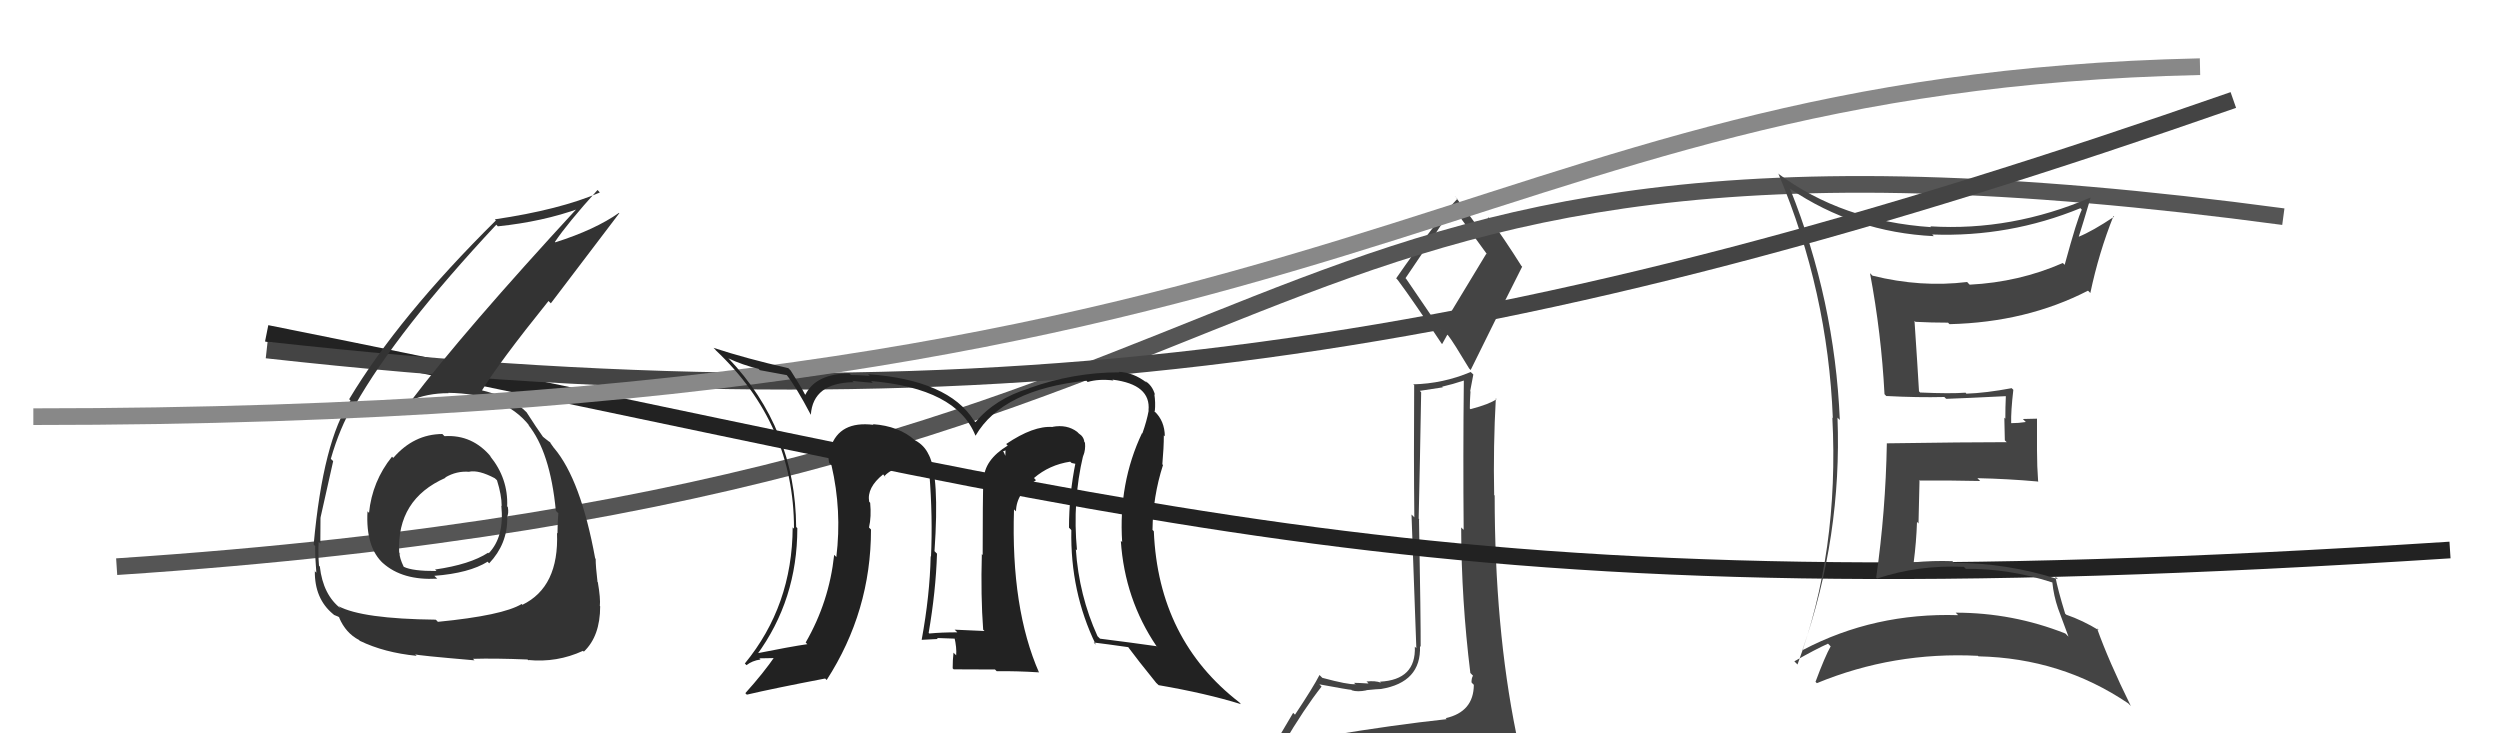
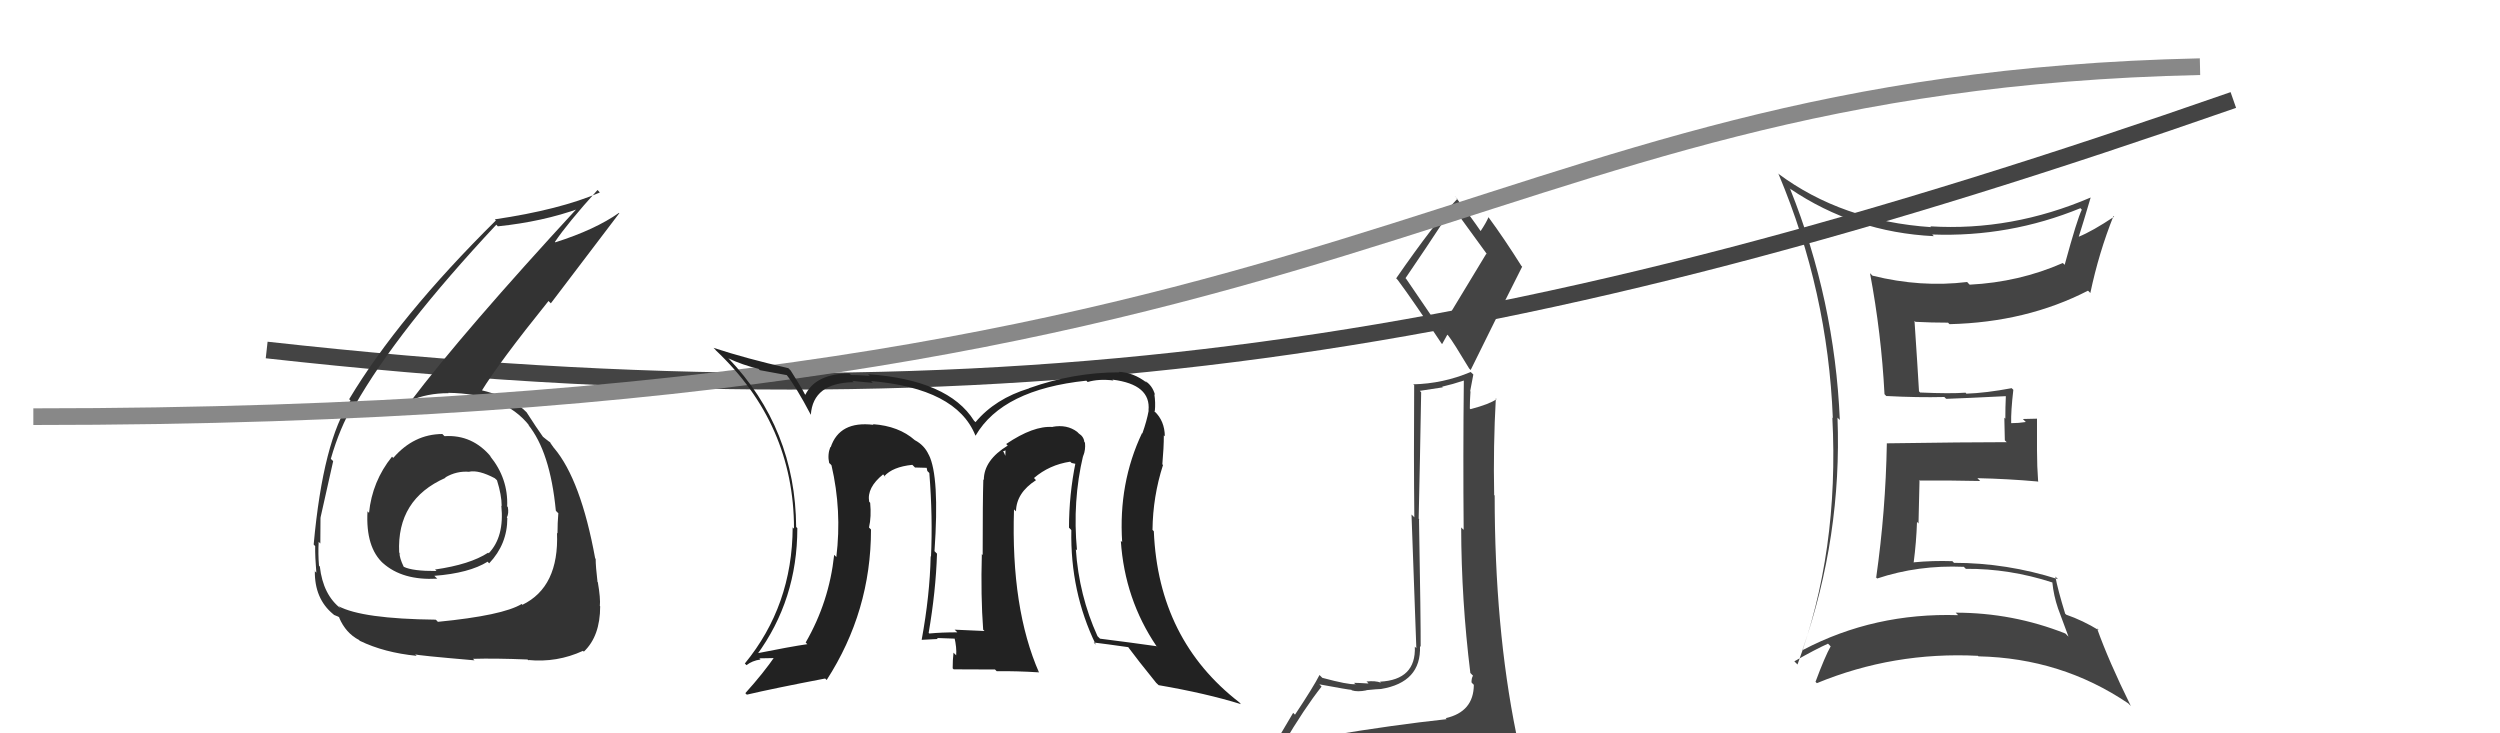
<svg xmlns="http://www.w3.org/2000/svg" width="150" height="44" viewBox="0,0,150,44">
  <path fill="#444" d="M79.70 44.04L79.77 44.11L79.67 44.01Q78.69 44.17 76.79 44.48L76.90 44.59L76.98 44.67Q78.27 42.49 79.29 41.20L79.28 41.18L79.16 41.06Q80.94 41.39 81.09 41.39L81.03 41.33L81.11 41.42Q81.45 41.53 81.99 41.42L81.85 41.28L81.98 41.41Q82.67 41.34 82.86 41.34L82.85 41.33L82.86 41.34Q85.28 40.94 85.20 38.77L85.23 38.80L85.24 38.81Q85.25 37.37 85.14 31.13L85.24 31.23L85.12 31.12Q85.20 27.68 85.27 23.54L85.19 23.45L86.57 23.24L86.53 23.20Q87.15 23.06 87.84 22.83L87.82 22.81L87.83 22.82Q87.78 27.41 87.82 31.79L87.70 31.68L87.67 31.64Q87.68 36.00 88.22 40.37L88.21 40.37L88.38 40.54Q88.29 40.68 88.29 40.94L88.33 40.99L88.43 41.09Q88.42 42.71 86.74 43.09L86.70 43.05L86.80 43.15Q83.64 43.49 79.79 44.13ZM86.51 19.87L84.37 16.73L84.33 16.69Q85.32 15.25 87.15 12.47L87.28 12.60L87.32 12.64Q87.91 13.45 89.24 15.28L89.18 15.22L86.42 19.78ZM89.52 46.48L89.52 46.47L89.49 46.45Q90.14 46.60 90.90 46.25L90.86 46.22L90.85 46.20Q91.08 45.41 91.08 44.95L91.19 45.06L91.10 44.97Q91.06 44.59 90.95 43.98L90.98 44.01L90.97 44.00Q89.68 37.65 89.68 29.73L89.61 29.67L89.65 29.70Q89.59 26.79 89.75 23.90L89.78 23.93L89.79 23.95Q89.37 24.25 88.23 24.55L88.24 24.56L88.19 24.51Q88.19 24.02 88.23 23.49L88.21 23.47L88.40 22.47L88.24 22.32Q86.58 23.02 84.79 23.06L84.77 23.04L84.85 23.11Q84.82 27.46 84.86 31.04L84.69 30.87L84.98 38.89L84.89 38.80Q84.97 40.79 82.80 40.90L82.91 41.01L82.86 40.96Q82.51 40.83 81.99 40.89L82.07 40.96L82.11 41.01Q81.50 40.97 81.24 40.97L81.40 41.13L81.31 41.05Q80.90 41.09 79.34 40.67L79.17 40.50L79.17 40.50Q78.81 41.21 77.70 42.88L77.59 42.77L76.16 45.19L76.11 45.13Q76.99 44.95 78.63 44.57L78.72 44.66L78.14 45.26L77.67 45.97L77.71 46.01Q80.02 45.89 81.36 45.96L81.24 45.85L81.24 45.85Q83.63 46.10 89.57 46.52ZM86.48 20.60L86.53 20.64L86.84 20.08L86.90 20.14Q87.19 20.51 88.15 22.11L88.10 22.06L88.24 22.20Q89.77 19.08 91.33 16.00L91.18 15.85L91.30 15.98Q90.25 14.31 89.30 13.02L89.31 13.03L89.31 13.03Q89.19 13.33 88.84 13.86L88.85 13.87L88.82 13.84Q88.31 13.09 87.32 11.80L87.28 11.77L87.44 11.93Q86.09 13.35 83.77 16.70L83.84 16.77L83.88 16.82Q84.76 18.00 86.48 20.59Z" />
-   <path d="M7 34 C83 29,70 4,137 13" stroke="#555" fill="none" />
-   <path d="M16 20 C71 31,85 37,147 33" stroke="#222" fill="none" />
  <path d="M16 21 C61 26,91 21,134 6" stroke="#444" fill="none" />
  <path fill="#333" d="M26.70 26.20L26.51 26.01L26.54 26.04Q24.83 26.05 23.60 27.47L23.58 27.46L23.52 27.40Q22.33 28.88 22.14 30.78L22.22 30.85L22.05 30.68Q21.93 32.85 23.01 33.82L22.89 33.70L22.97 33.78Q24.15 34.84 26.24 34.72L26.14 34.63L26.06 34.55Q28.15 34.39 29.26 33.70L29.30 33.75L29.35 33.80Q30.44 32.65 30.44 31.09L30.42 31.06L30.41 31.05Q30.54 30.81 30.47 30.42L30.33 30.29L30.43 30.38Q30.50 28.71 29.40 27.36L29.30 27.26L29.48 27.43Q28.35 26.06 26.67 26.17ZM26.29 37.33L26.19 37.22L26.14 37.18Q21.72 37.13 20.31 36.37L20.34 36.40L20.47 36.53Q19.38 35.70 19.19 33.99L19.20 34.00L19.14 33.94Q19.08 33.24 19.12 32.51L19.26 32.65L19.22 32.61Q19.23 31.52 19.23 31.07L19.25 31.09L19.23 31.06Q19.83 28.36 19.99 27.67L19.90 27.58L19.85 27.53Q20.38 25.67 21.22 24.26L21.22 24.26L21.29 24.33Q23.84 19.83 29.78 13.48L29.75 13.45L29.87 13.58Q32.57 13.30 34.78 12.50L34.61 12.33L34.70 12.42Q27.83 19.87 24.63 24.09L24.58 24.05L24.58 24.05Q25.62 23.59 26.91 23.59L26.83 23.51L26.88 23.57Q30.24 23.61 31.77 25.55L31.71 25.50L31.68 25.47Q33.01 27.10 33.35 30.64L33.42 30.72L33.50 30.79Q33.45 31.39 33.45 31.99L33.48 32.03L33.42 31.97Q33.55 35.22 31.34 36.29L31.33 36.27L31.30 36.24Q30.16 36.93 26.27 37.31ZM28.56 39.71L28.57 39.72L28.38 39.53Q29.67 39.49 31.65 39.57L31.79 39.71L31.69 39.60Q33.42 39.77 34.98 39.05L35.02 39.09L35.03 39.10Q36.01 38.17 36.01 36.38L36.08 36.45L35.99 36.36Q36.04 35.92 35.87 34.93L35.83 34.90L35.85 34.91Q35.74 33.99 35.74 33.53L35.63 33.42L35.71 33.50Q34.85 28.79 33.25 26.89L33.26 26.90L33.23 26.87Q33.11 26.71 32.96 26.49L33.09 26.61L32.73 26.33L32.57 26.20L32.60 26.24Q32.20 25.68 31.59 24.73L31.62 24.76L31.62 24.76Q30.73 23.83 28.75 23.38L28.86 23.49L28.87 23.50Q29.94 21.75 32.91 18.06L33.05 18.20L37.16 12.79L37.14 12.77Q35.71 13.78 33.32 14.54L33.14 14.37L33.29 14.52Q34.06 13.38 35.85 11.40L35.92 11.47L35.99 11.55Q33.57 12.59 29.69 13.16L29.73 13.20L29.75 13.23Q23.92 19.00 20.95 23.95L20.90 23.90L21.03 24.03Q19.39 26.43 18.82 32.67L18.94 32.80L18.91 32.77Q18.90 33.40 18.98 34.36L18.80 34.18L18.89 34.26Q18.87 35.92 19.98 36.84L19.99 36.84L20.03 36.89Q20.38 37.02 20.35 37.05L20.41 37.12L20.35 37.06Q20.74 37.98 21.54 38.40L21.65 38.51L21.59 38.45Q23.06 39.16 25.00 39.35L25.00 39.35L24.91 39.26Q24.97 39.32 28.47 39.62ZM28.26 28.41L28.27 28.42L28.16 28.30Q28.73 28.19 29.68 28.69L29.75 28.75L29.82 28.82Q30.10 29.71 30.10 30.36L30.09 30.35L30.08 30.34Q30.27 32.21 29.32 33.20L29.38 33.26L29.29 33.16Q28.20 33.87 26.11 34.17L26.11 34.18L26.19 34.26Q24.76 34.27 24.23 34.01L24.12 33.89L24.22 34.00Q23.97 33.48 23.97 33.18L24.07 33.28L23.95 33.15Q23.80 29.96 26.73 28.67L26.64 28.57L26.71 28.65Q27.40 28.24 28.17 28.31Z" />
  <path d="M2 25 C83 25,87 5,132 4" stroke="#888" fill="none" />
  <path fill="#444" d="M107.46 11.39L107.31 11.23L107.40 11.32Q111.27 13.94 116.03 14.17L115.98 14.12L115.93 14.07Q120.56 14.24 124.83 12.49L124.86 12.53L124.91 12.58Q124.64 13.11 123.88 15.89L123.85 15.86L123.77 15.78Q121.15 16.93 118.18 17.08L118.09 16.99L118.03 16.92Q115.24 17.26 112.35 16.54L112.34 16.53L112.20 16.39Q112.88 20.00 113.07 23.65L113.20 23.79L113.18 23.76Q115.07 23.86 116.66 23.82L116.76 23.92L116.78 23.93Q117.95 23.89 120.34 23.77L120.40 23.83L120.35 23.78Q120.32 24.43 120.32 25.12L120.26 25.06L120.29 26.42L120.40 26.53Q118.00 26.53 113.20 26.60L113.21 26.61L113.21 26.62Q113.14 30.66 112.57 34.66L112.52 34.60L112.63 34.71Q115.09 33.89 117.83 34.01L117.88 34.06L117.95 34.13Q120.56 34.11 123.15 34.95L123.17 34.98L123.14 34.94Q123.22 35.74 123.48 36.50L123.48 36.50L124.11 38.20L123.92 38.01Q120.76 36.76 117.34 36.76L117.33 36.75L117.49 36.91Q112.46 36.75 108.19 38.99L108.31 39.11L108.16 38.96Q110.52 32.18 110.25 25.06L110.30 25.11L110.39 25.20Q110.08 18.00 107.41 11.34ZM107.79 39.81L107.79 39.81L107.66 39.68Q108.92 38.96 109.68 38.62L109.80 38.74L109.84 38.78Q109.50 39.38 108.93 40.91L108.93 40.91L109.01 40.99Q113.62 39.09 118.68 39.35L118.70 39.38L118.71 39.38Q123.69 39.49 127.69 42.20L127.85 42.36L127.85 42.36Q126.51 39.64 125.82 37.70L125.90 37.78L125.94 37.82Q124.96 37.22 123.97 36.88L124.04 36.94L123.91 36.82Q123.47 35.39 123.32 34.59L123.39 34.66L123.48 34.75Q120.40 33.77 117.24 33.77L117.11 33.64L117.15 33.67Q115.96 33.63 114.82 33.74L114.87 33.79L114.82 33.75Q114.98 32.53 115.02 31.31L115.11 31.41L115.17 28.87L115.13 28.83Q117.02 28.82 118.81 28.86L118.63 28.68L118.63 28.69Q120.47 28.73 122.26 28.89L122.27 28.90L122.29 28.92Q122.22 27.97 122.22 27.02L122.22 27.02L122.22 25.12L121.37 25.14L121.55 25.32Q121.12 25.39 120.67 25.39L120.53 25.25L120.67 25.39Q120.65 24.69 120.80 23.39L120.79 23.38L120.70 23.29Q119.16 23.58 117.98 23.62L118.05 23.69L117.93 23.56Q117.04 23.63 115.21 23.55L115.14 23.48L115.14 23.48Q115.06 22.07 114.87 19.25L114.96 19.34L114.93 19.31Q115.90 19.36 116.89 19.36L116.89 19.37L116.97 19.45Q121.59 19.34 125.28 17.44L125.29 17.45L125.42 17.58Q125.93 15.16 126.81 12.96L126.72 12.87L126.85 13.00Q125.55 13.87 124.71 14.21L124.64 14.14L124.72 14.22Q124.98 13.41 125.44 11.85L125.47 11.88L125.44 11.85Q120.70 13.88 115.82 13.58L115.89 13.65L115.88 13.63Q110.52 13.27 106.68 10.41L106.66 10.39L106.72 10.46Q109.67 17.48 109.97 25.09L109.85 24.97L109.94 25.05Q110.36 33.09 107.85 39.87Z" />
  <path fill="#222" d="M65.08 27.43L64.95 27.30L65.00 27.34Q65.14 26.99 65.10 26.57L65.10 26.56L65.06 26.52Q65.03 26.20 64.73 26.01L64.73 26.01L64.63 25.91Q64.02 25.45 63.15 25.61L63.07 25.53L63.16 25.62Q62.01 25.53 60.37 26.64L60.47 26.74L60.47 26.73Q59.03 27.61 59.03 28.79L59.04 28.81L59.00 28.76Q58.96 29.99 58.96 33.30L58.90 33.24L58.91 33.24Q58.84 35.76 58.99 37.78L59.17 37.96L59.07 37.86Q57.28 37.78 57.28 37.78L57.47 37.97L57.44 37.94Q56.48 37.94 55.76 38.01L55.74 38.00L55.72 37.97Q56.15 35.47 56.22 33.22L56.17 33.17L56.07 33.07Q56.38 28.58 55.73 27.29L55.62 27.18L55.72 27.28Q55.46 26.71 54.89 26.41L54.82 26.34L54.89 26.41Q53.93 25.56 52.37 25.45L52.37 25.44L52.41 25.49Q50.37 25.24 49.84 26.84L49.81 26.81L49.82 26.82Q49.64 27.28 49.75 27.78L49.83 27.85L49.89 27.92Q50.52 30.64 50.18 33.42L50.17 33.41L50.05 33.29Q49.75 36.11 48.34 38.55L48.39 38.60L48.44 38.65Q47.41 38.80 45.31 39.22L45.40 39.31L45.40 39.31Q47.84 35.99 47.84 31.69L47.75 31.60L47.77 31.63Q47.73 25.72 43.70 21.49L43.82 21.62L43.70 21.50Q44.55 21.90 45.51 22.13L45.59 22.21L47.22 22.51L47.17 22.46Q47.77 23.21 48.65 24.89L48.51 24.75L48.65 24.89Q48.78 22.97 51.22 22.93L51.23 22.94L51.14 22.85Q51.38 22.89 52.37 22.97L52.26 22.86L52.25 22.86Q57.38 23.30 58.52 26.12L58.57 26.16L58.54 26.13Q60.15 23.37 65.18 22.84L65.22 22.88L65.26 22.92Q65.93 22.72 66.81 22.83L66.72 22.75L66.76 22.78Q69.07 23.07 68.91 24.63L68.78 24.50L68.92 24.64Q68.81 25.25 68.54 26.01L68.58 26.05L68.52 25.99Q67.10 28.99 67.33 32.53L67.41 32.61L67.25 32.45Q67.48 35.95 69.39 38.77L69.48 38.86L69.38 38.77Q67.83 38.55 66.00 38.32L66.03 38.35L65.85 38.17Q64.74 35.73 64.55 32.95L64.44 32.84L64.62 33.02Q64.34 30.07 64.99 27.33ZM65.79 38.72L65.70 38.63L65.62 38.55Q66.37 38.64 67.70 38.83L67.72 38.86L67.70 38.84Q68.23 39.56 69.37 40.97L69.53 41.12L69.52 41.11Q72.37 41.60 74.46 42.25L74.41 42.20L74.37 42.15Q69.50 38.39 69.23 31.88L69.18 31.82L69.15 31.80Q69.17 29.80 69.78 27.90L69.63 27.74L69.74 27.86Q69.83 26.85 69.83 26.12L69.83 26.12L69.89 26.18Q69.88 25.25 69.27 24.68L69.25 24.66L69.28 24.65L69.29 24.67Q69.34 24.15 69.26 23.65L69.23 23.62L69.30 23.69Q69.14 23.11 68.68 22.84L68.76 22.91L68.80 22.96Q68.00 22.34 67.12 22.31L67.14 22.32L67.16 22.34Q64.41 22.34 61.75 23.29L61.73 23.27L61.75 23.30Q59.71 23.92 58.53 25.33L58.54 25.34L58.44 25.24Q56.91 22.80 52.08 22.45L52.19 22.56L52.17 22.55Q51.47 22.50 51.05 22.50L51.05 22.49L50.96 22.40Q48.93 22.43 48.32 23.69L48.36 23.73L48.29 23.65Q48.12 23.30 47.44 22.23L47.29 22.08L47.30 22.09Q44.79 21.52 42.81 20.87L42.94 21.00L42.94 21.01Q47.64 25.44 47.64 31.72L47.54 31.62L47.56 31.64Q47.54 36.34 44.69 39.81L44.73 39.85L44.79 39.91Q45.13 39.64 45.63 39.57L45.56 39.50L46.68 39.48L46.53 39.33Q45.82 40.37 44.72 41.59L44.84 41.71L44.81 41.68Q46.38 41.31 49.51 40.71L49.66 40.86L49.60 40.80Q52.26 36.68 52.26 31.77L52.27 31.78L52.14 31.65Q52.29 31.00 52.21 30.17L52.15 30.10L52.15 30.10Q52.00 29.26 52.99 28.46L52.98 28.45L53.16 28.68L53.06 28.57Q53.56 28.01 54.74 27.89L54.81 27.96L54.90 28.05Q55.33 28.07 55.63 28.07L55.59 28.02L55.64 28.26L55.76 28.38Q55.97 31.03 55.86 33.39L55.85 33.38L55.84 33.38Q55.79 35.72 55.30 38.39L55.25 38.34L55.30 38.39Q56.27 38.34 56.27 38.34L56.18 38.24L56.21 38.28Q57.72 38.33 57.37 38.33L57.24 38.20L57.26 38.22Q57.41 38.86 57.37 39.32L57.21 39.16L57.21 39.16Q57.16 39.60 57.16 40.10L57.22 40.16L59.70 40.17L59.80 40.27Q61.05 40.26 62.31 40.34L62.16 40.18L62.35 40.37Q60.65 36.51 60.84 30.57L60.86 30.58L60.96 30.68Q60.98 29.57 62.16 28.81L62.11 28.76L62.04 28.68Q62.96 27.89 64.21 27.70L64.30 27.78L64.68 27.86L64.54 27.72Q64.14 29.68 64.14 31.66L64.24 31.76L64.28 31.81Q64.21 35.50 65.74 38.66ZM60.18 27.09L60.33 27.02L60.32 27.35L60.23 27.14Z" />
</svg>